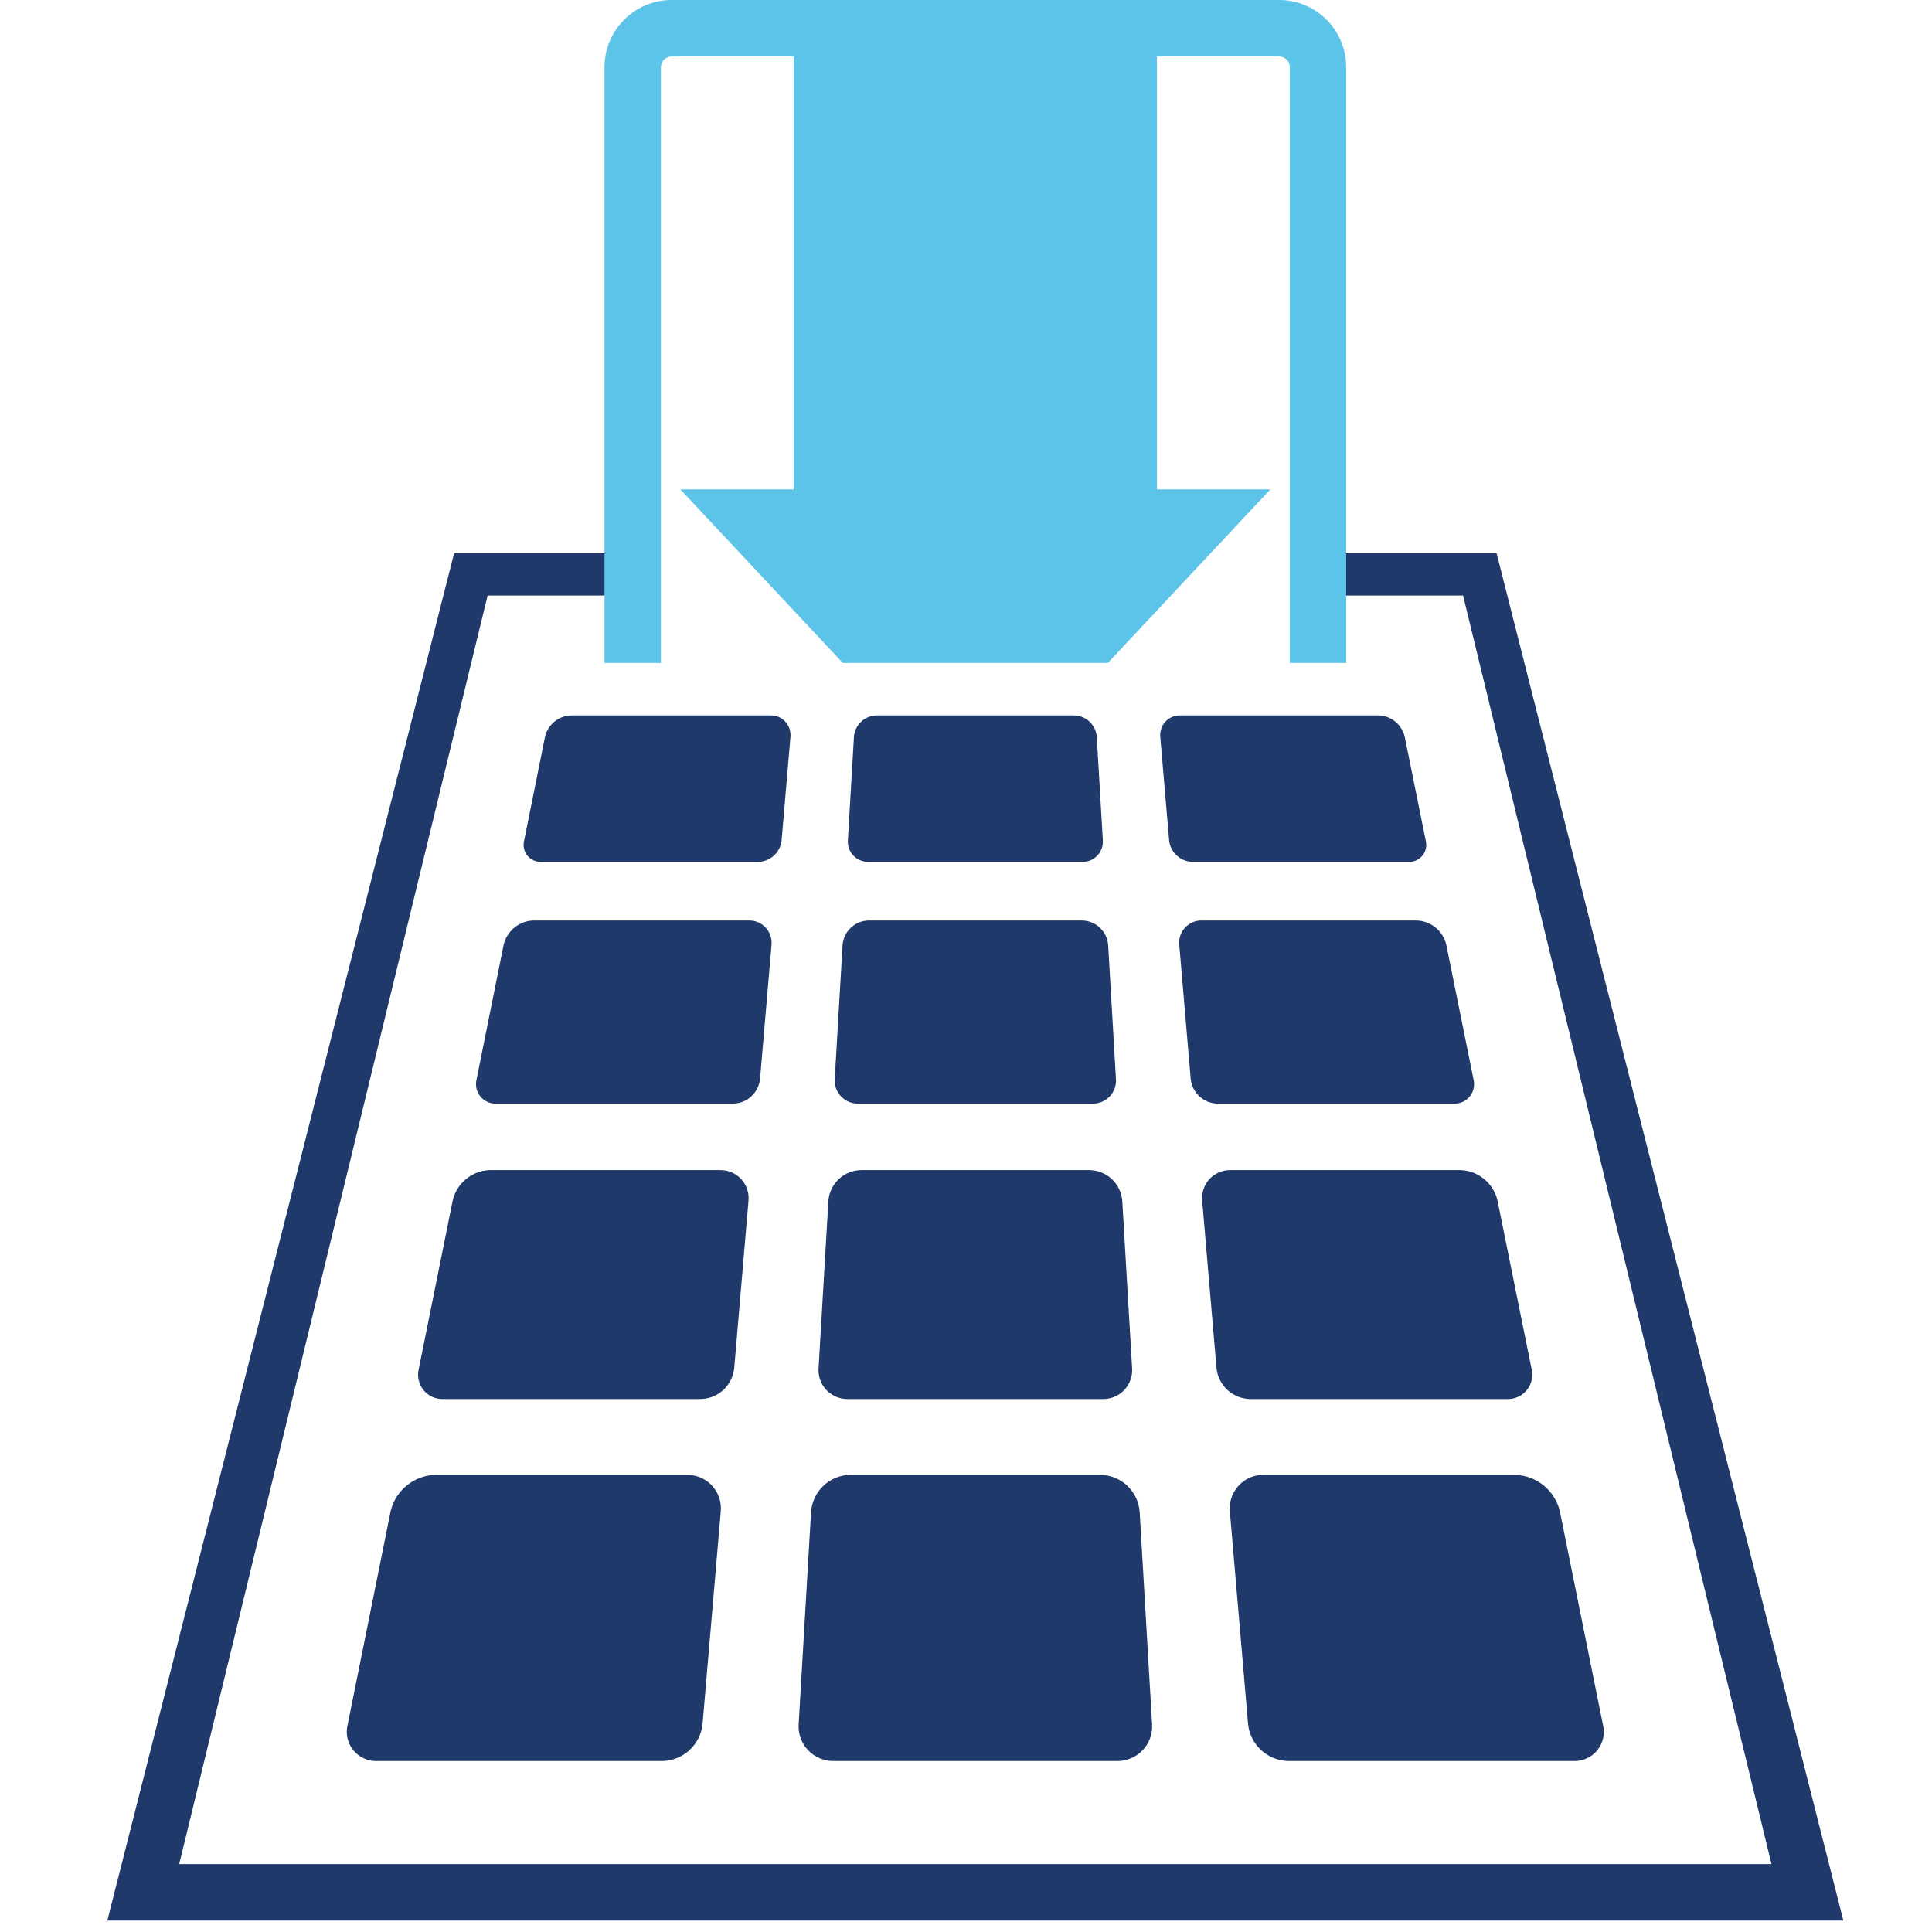
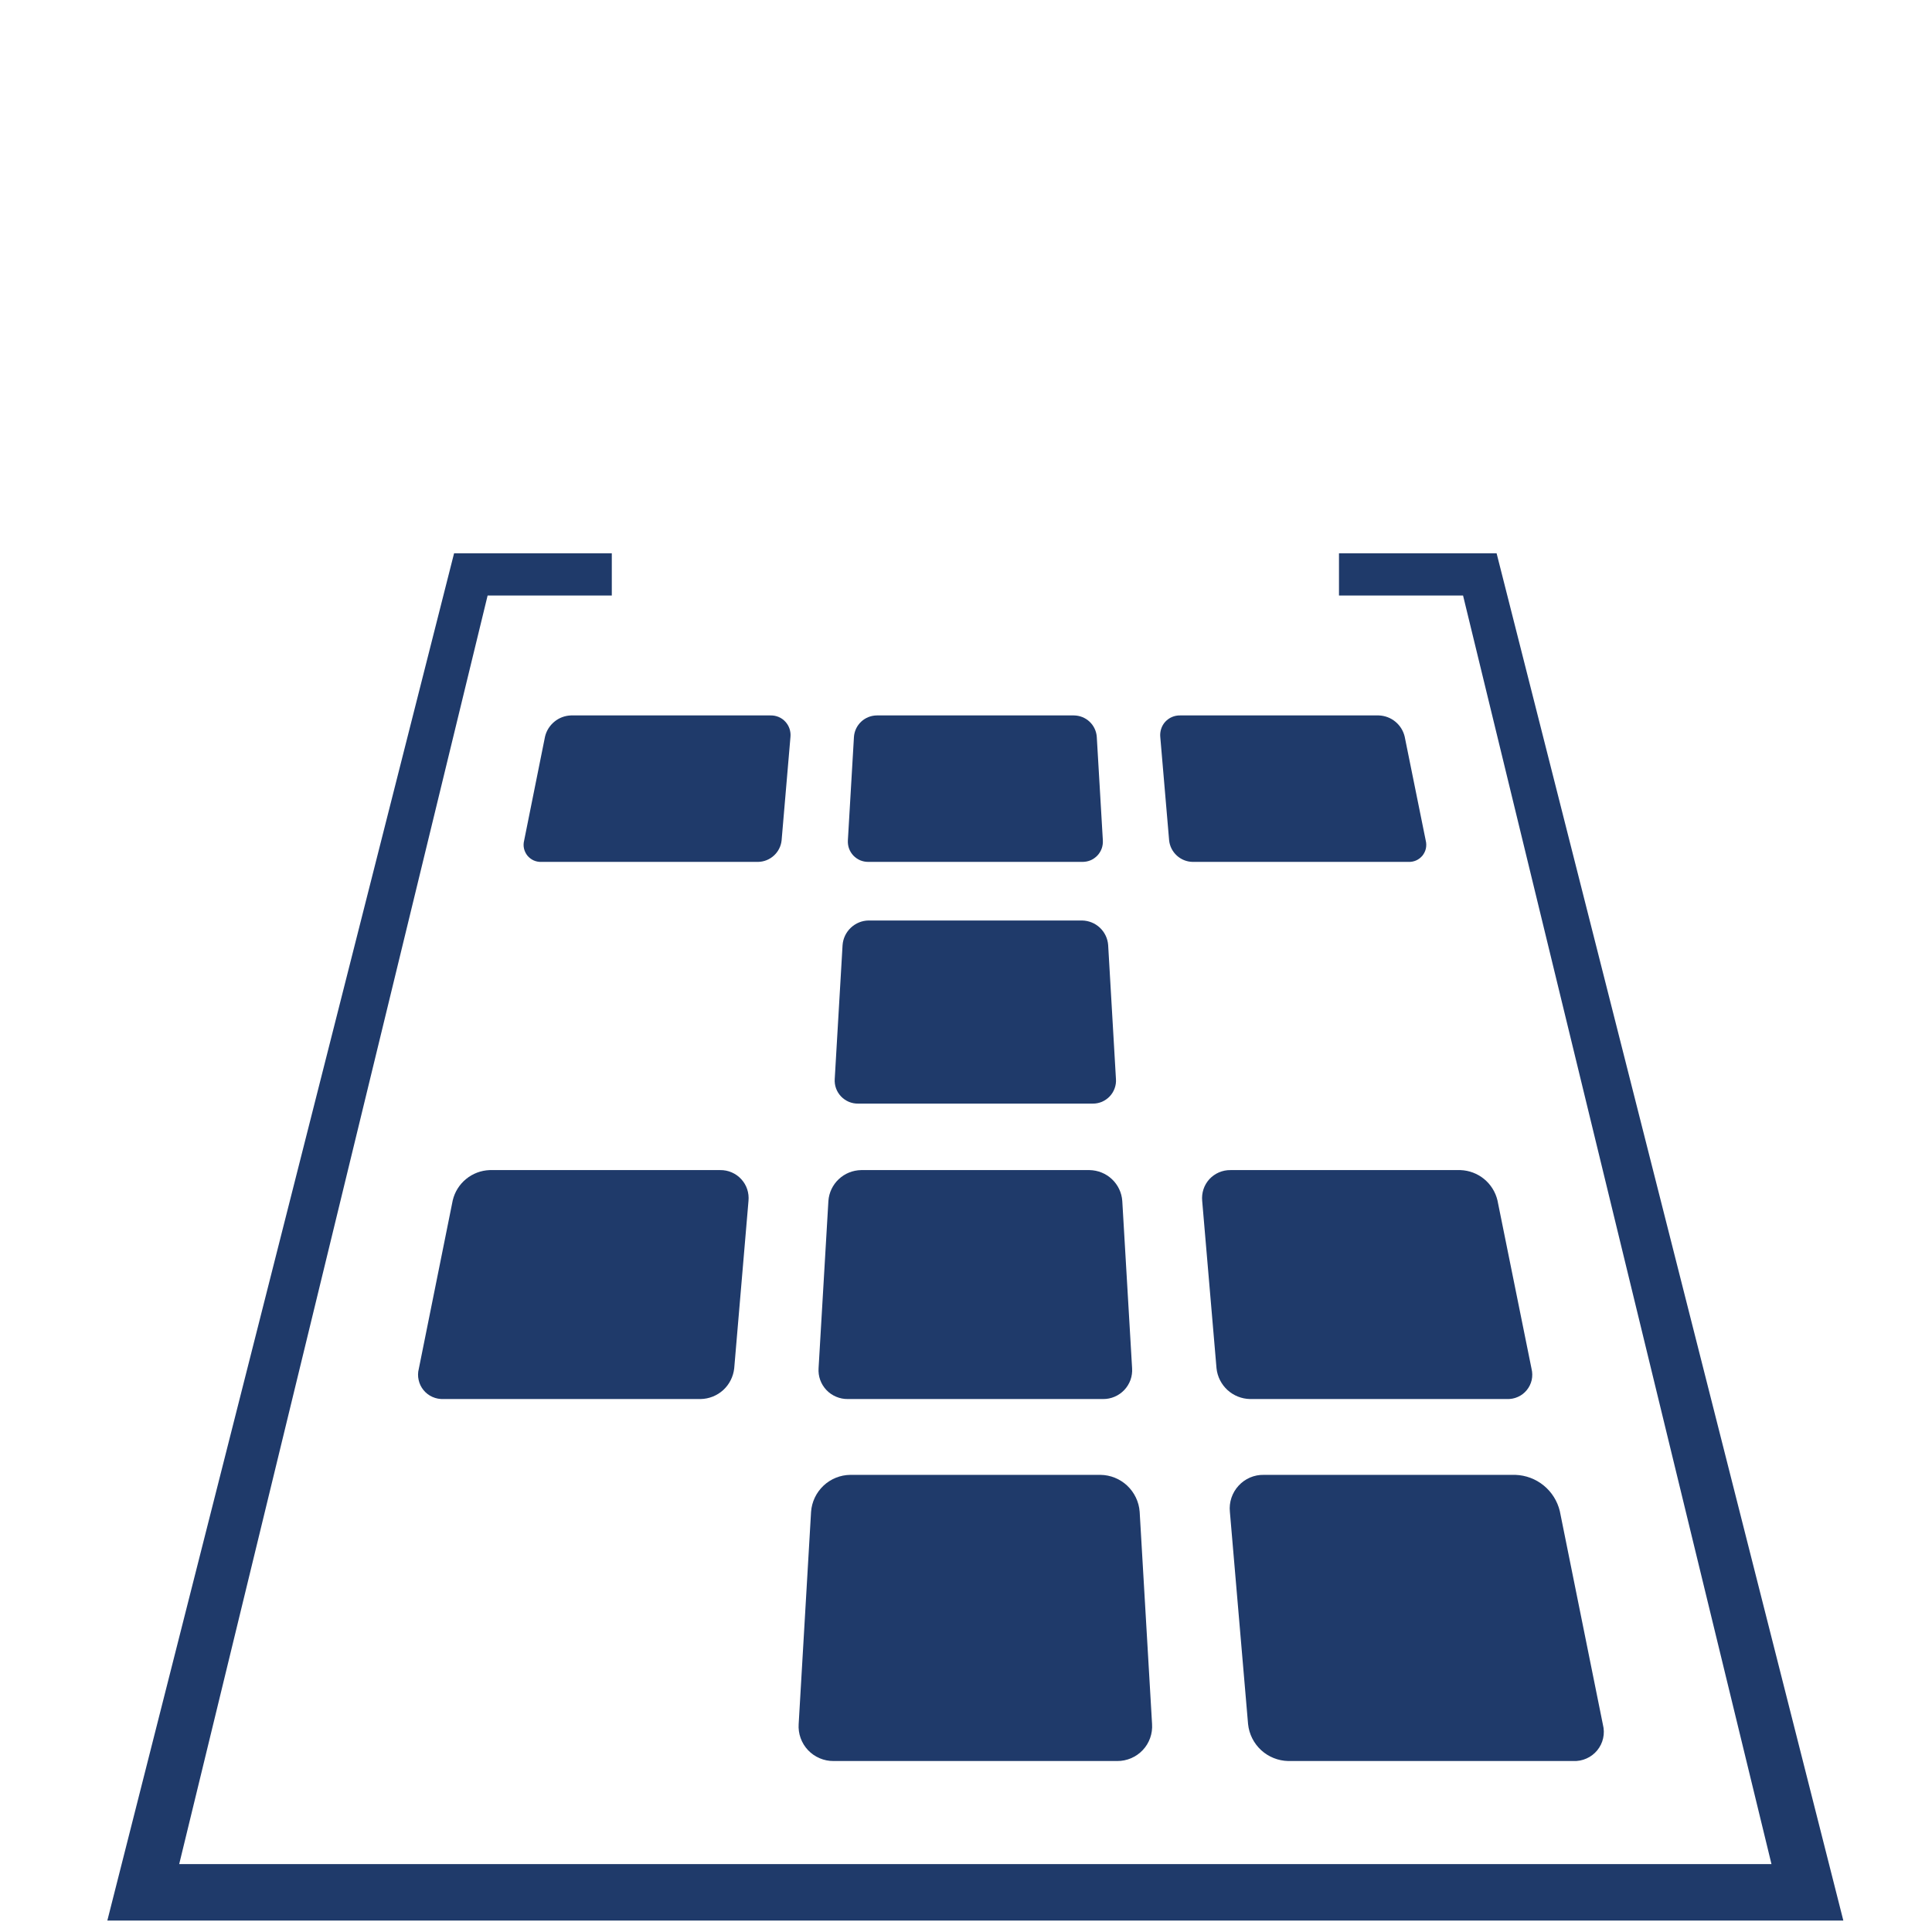
<svg xmlns="http://www.w3.org/2000/svg" width="36" height="36" viewBox="0 0 36 36" fill="none">
  <path d="M27.887 10.31H24.95V11.097H27.262L33.009 34.735H3.339L9.086 11.097H11.4V10.31H8.461L2 35.787H34.348L27.887 10.31Z" fill="#1F3A6A" />
-   <path d="M23.835 0H12.514C12.183 0 11.865 0.132 11.631 0.366C11.396 0.6 11.264 0.918 11.264 1.249V12.353H12.315V1.249C12.316 1.197 12.337 1.147 12.374 1.11C12.412 1.073 12.462 1.052 12.514 1.051H14.79V9.119H12.677L15.705 12.353H20.643L23.671 9.119H21.558V1.051H23.835C23.887 1.052 23.938 1.073 23.975 1.11C24.012 1.147 24.033 1.197 24.034 1.249V12.353H25.084V1.249C25.084 0.918 24.952 0.6 24.718 0.366C24.483 0.132 24.166 0 23.835 0Z" fill="#5DC4E9" />
  <path d="M15.796 26.069H20.553C20.628 26.07 20.701 26.055 20.769 26.026C20.837 25.997 20.899 25.954 20.95 25.9C21.001 25.846 21.04 25.782 21.065 25.713C21.09 25.643 21.1 25.569 21.095 25.495L20.912 22.378C20.901 22.223 20.832 22.078 20.719 21.972C20.607 21.866 20.458 21.806 20.303 21.803H16.045C15.89 21.806 15.741 21.866 15.629 21.972C15.516 22.078 15.447 22.223 15.436 22.378L15.253 25.495C15.248 25.569 15.258 25.643 15.283 25.713C15.308 25.783 15.348 25.847 15.399 25.901C15.45 25.955 15.511 25.997 15.58 26.026C15.648 26.055 15.722 26.07 15.796 26.069Z" fill="#1F3A6A" />
  <path d="M13.421 21.803H9.124C8.963 21.809 8.809 21.867 8.685 21.969C8.56 22.071 8.473 22.211 8.436 22.367L7.804 25.505C7.786 25.574 7.785 25.645 7.801 25.715C7.816 25.784 7.847 25.848 7.892 25.903C7.937 25.958 7.994 26.002 8.059 26.03C8.124 26.059 8.195 26.072 8.265 26.069H13.056C13.212 26.066 13.362 26.006 13.477 25.901C13.592 25.795 13.664 25.651 13.681 25.496L13.947 22.377C13.954 22.303 13.946 22.23 13.923 22.16C13.9 22.09 13.862 22.026 13.812 21.972C13.763 21.918 13.702 21.875 13.635 21.846C13.568 21.817 13.495 21.802 13.421 21.803Z" fill="#1F3A6A" />
  <path d="M15.988 20.564H20.361C20.421 20.565 20.479 20.553 20.534 20.53C20.588 20.506 20.638 20.472 20.678 20.429C20.719 20.386 20.75 20.335 20.77 20.279C20.79 20.223 20.799 20.164 20.794 20.105L20.649 17.611C20.64 17.487 20.585 17.372 20.495 17.287C20.405 17.202 20.286 17.154 20.162 17.152H16.187C16.063 17.153 15.944 17.202 15.854 17.287C15.764 17.372 15.709 17.487 15.7 17.611L15.554 20.105C15.55 20.164 15.558 20.223 15.578 20.279C15.598 20.335 15.63 20.386 15.67 20.429C15.711 20.472 15.76 20.506 15.815 20.53C15.87 20.553 15.928 20.565 15.988 20.564Z" fill="#1F3A6A" />
-   <path d="M13.955 17.152H9.936C9.808 17.156 9.684 17.203 9.585 17.284C9.485 17.366 9.415 17.478 9.385 17.603L8.88 20.113C8.867 20.168 8.866 20.225 8.878 20.281C8.89 20.336 8.915 20.388 8.951 20.431C8.987 20.475 9.033 20.51 9.085 20.533C9.137 20.556 9.193 20.567 9.25 20.564H13.663C13.788 20.562 13.908 20.514 13.999 20.429C14.091 20.345 14.149 20.23 14.162 20.106L14.376 17.61C14.382 17.552 14.375 17.493 14.357 17.437C14.338 17.381 14.308 17.33 14.269 17.287C14.229 17.243 14.18 17.209 14.126 17.186C14.072 17.162 14.014 17.151 13.955 17.152Z" fill="#1F3A6A" />
-   <path d="M27.088 20.564C27.144 20.567 27.201 20.556 27.253 20.533C27.304 20.51 27.35 20.475 27.386 20.431C27.422 20.388 27.447 20.336 27.459 20.281C27.471 20.225 27.471 20.168 27.457 20.113L26.949 17.603C26.919 17.477 26.849 17.366 26.75 17.284C26.65 17.203 26.526 17.156 26.398 17.152H22.394C22.335 17.151 22.277 17.162 22.223 17.185C22.169 17.209 22.121 17.243 22.081 17.286C22.041 17.33 22.011 17.381 21.992 17.437C21.974 17.493 21.967 17.552 21.974 17.61L22.187 20.105C22.2 20.23 22.258 20.345 22.35 20.429C22.442 20.514 22.561 20.561 22.686 20.564L27.088 20.564Z" fill="#1F3A6A" />
  <path d="M16.178 16.06H20.171C20.223 16.06 20.274 16.05 20.322 16.03C20.369 16.009 20.413 15.979 20.448 15.942C20.484 15.904 20.511 15.859 20.529 15.81C20.546 15.762 20.553 15.71 20.55 15.658L20.437 13.733C20.43 13.624 20.382 13.523 20.303 13.448C20.224 13.374 20.12 13.332 20.011 13.331H16.338C16.229 13.332 16.125 13.374 16.046 13.448C15.967 13.523 15.919 13.624 15.912 13.733L15.799 15.658C15.796 15.71 15.803 15.762 15.82 15.81C15.838 15.859 15.865 15.904 15.901 15.942C15.937 15.979 15.979 16.009 16.027 16.03C16.075 16.05 16.126 16.06 16.178 16.06Z" fill="#1F3A6A" />
  <path d="M26.244 16.06C26.293 16.062 26.343 16.053 26.388 16.033C26.433 16.013 26.473 15.982 26.505 15.944C26.536 15.905 26.558 15.86 26.569 15.812C26.579 15.764 26.579 15.713 26.567 15.665L26.174 13.725C26.148 13.616 26.087 13.518 26 13.447C25.913 13.375 25.804 13.335 25.692 13.331H21.989C21.937 13.33 21.886 13.34 21.839 13.36C21.791 13.38 21.749 13.411 21.714 13.448C21.679 13.486 21.653 13.531 21.637 13.58C21.621 13.629 21.615 13.681 21.62 13.732L21.785 15.659C21.796 15.767 21.847 15.868 21.928 15.942C22.008 16.016 22.113 16.058 22.222 16.06H26.244Z" fill="#1F3A6A" />
  <path d="M14.36 13.331H10.639C10.526 13.335 10.418 13.375 10.331 13.447C10.244 13.518 10.182 13.616 10.156 13.725L9.766 15.665C9.754 15.713 9.753 15.764 9.764 15.812C9.775 15.86 9.797 15.905 9.828 15.944C9.86 15.982 9.9 16.013 9.945 16.033C9.99 16.053 10.04 16.062 10.089 16.06H14.127C14.236 16.058 14.341 16.016 14.421 15.942C14.502 15.868 14.553 15.767 14.564 15.659L14.729 13.732C14.734 13.681 14.728 13.629 14.712 13.58C14.696 13.531 14.669 13.486 14.634 13.448C14.6 13.41 14.557 13.38 14.51 13.36C14.462 13.34 14.411 13.33 14.36 13.331Z" fill="#1F3A6A" />
  <path d="M28.076 26.069C28.147 26.072 28.218 26.059 28.282 26.03C28.347 26.002 28.404 25.958 28.449 25.903C28.494 25.848 28.525 25.784 28.541 25.715C28.556 25.645 28.555 25.574 28.538 25.505L27.903 22.367C27.866 22.211 27.778 22.071 27.654 21.969C27.529 21.867 27.375 21.809 27.214 21.803H22.927C22.854 21.802 22.781 21.817 22.713 21.846C22.646 21.875 22.585 21.918 22.535 21.972C22.486 22.026 22.448 22.09 22.425 22.16C22.402 22.23 22.394 22.303 22.401 22.377L22.668 25.496C22.684 25.651 22.757 25.795 22.872 25.901C22.987 26.006 23.137 26.066 23.293 26.069H28.076Z" fill="#1F3A6A" />
  <path d="M20.506 27.482H15.843C15.657 27.484 15.479 27.557 15.344 27.684C15.209 27.812 15.126 27.986 15.113 28.171L14.882 32.125C14.876 32.213 14.888 32.302 14.918 32.386C14.948 32.47 14.995 32.547 15.056 32.611C15.117 32.676 15.191 32.727 15.273 32.762C15.354 32.797 15.443 32.815 15.532 32.814H20.817C20.906 32.815 20.994 32.797 21.076 32.762C21.158 32.727 21.232 32.676 21.293 32.611C21.354 32.547 21.401 32.47 21.431 32.386C21.461 32.302 21.473 32.213 21.467 32.125L21.236 28.171C21.223 27.986 21.14 27.812 21.005 27.684C20.87 27.557 20.692 27.484 20.506 27.482Z" fill="#1F3A6A" />
-   <path d="M12.8 27.482H8.105C7.912 27.488 7.727 27.558 7.578 27.681C7.428 27.803 7.323 27.971 7.279 28.159L6.478 32.137C6.457 32.219 6.456 32.306 6.475 32.389C6.493 32.472 6.531 32.549 6.585 32.615C6.639 32.681 6.707 32.733 6.785 32.767C6.863 32.802 6.947 32.818 7.032 32.814H12.343C12.53 32.81 12.71 32.738 12.847 32.612C12.985 32.485 13.072 32.312 13.091 32.126L13.43 28.169C13.439 28.082 13.429 27.993 13.402 27.91C13.374 27.826 13.329 27.749 13.269 27.684C13.21 27.619 13.137 27.568 13.056 27.533C12.975 27.498 12.888 27.48 12.8 27.482Z" fill="#1F3A6A" />
  <path d="M29.065 28.158C29.02 27.971 28.915 27.803 28.766 27.681C28.616 27.558 28.431 27.489 28.238 27.482H23.549C23.461 27.48 23.373 27.497 23.292 27.532C23.211 27.567 23.138 27.619 23.079 27.684C23.019 27.749 22.974 27.826 22.946 27.909C22.918 27.993 22.908 28.082 22.917 28.169L23.256 32.126C23.275 32.312 23.362 32.485 23.5 32.612C23.638 32.738 23.817 32.81 24.004 32.814H29.315C29.4 32.818 29.485 32.802 29.562 32.767C29.64 32.733 29.708 32.681 29.762 32.615C29.816 32.549 29.854 32.472 29.872 32.389C29.891 32.306 29.889 32.219 29.868 32.137L29.065 28.158Z" fill="#1F3A6A" />
</svg>